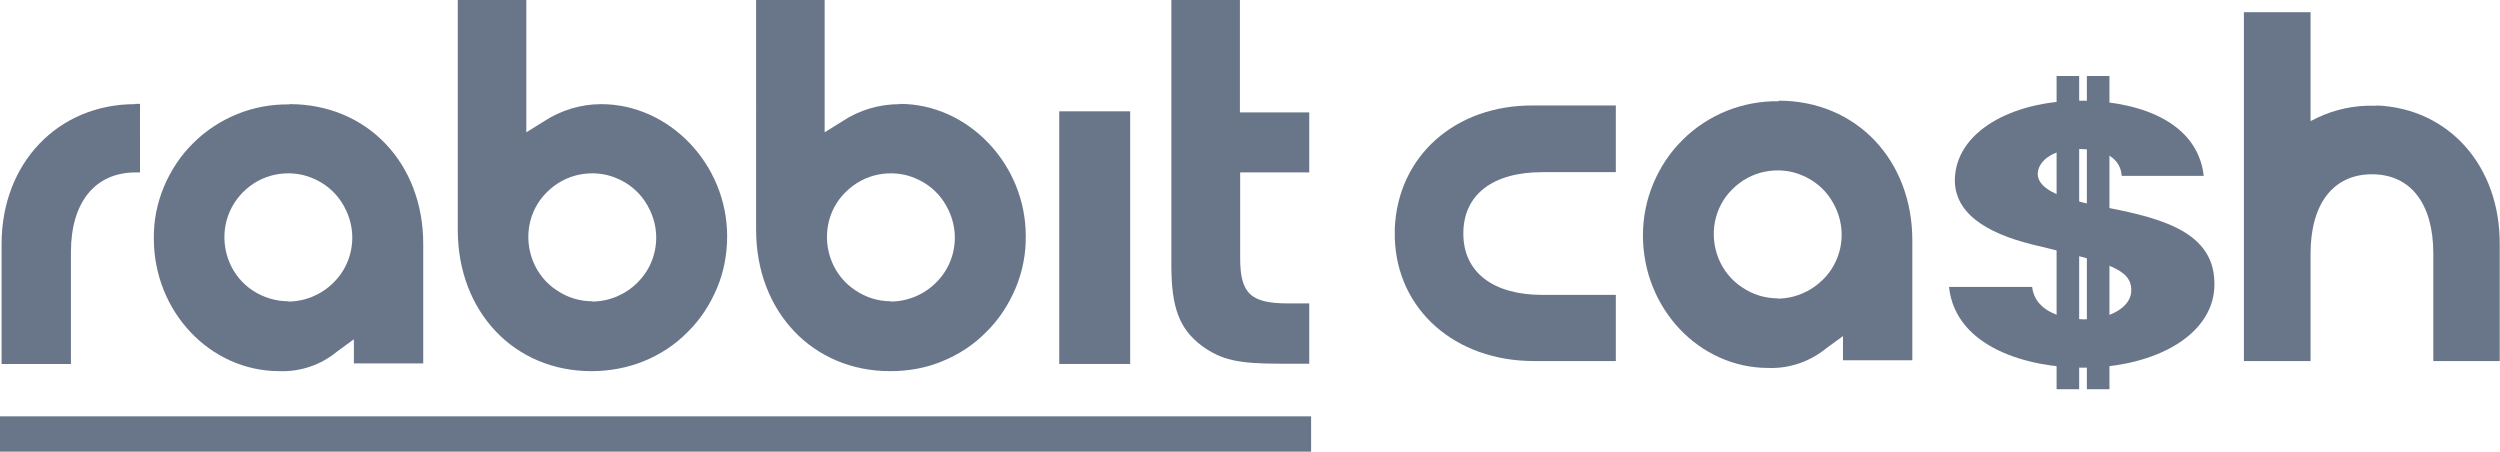
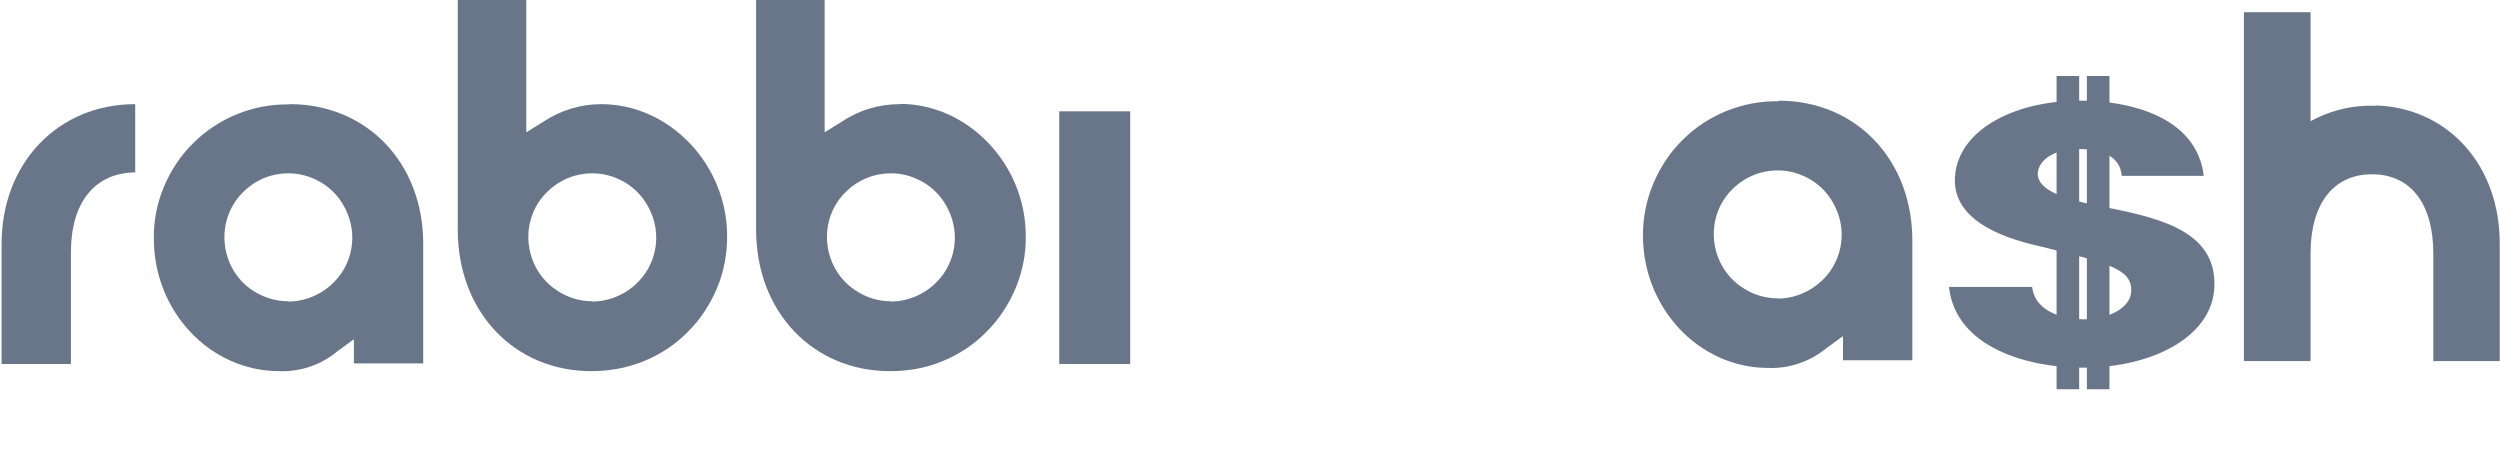
<svg xmlns="http://www.w3.org/2000/svg" id="Layer_2" data-name="Layer 2" viewBox="0 0 94.1 17">
  <defs>
    <style>
      .cls-1 {
        clip-path: url(#clippath);
      }

      .cls-2 {
        fill: none;
      }

      .cls-3 {
        fill: #69768a;
      }
    </style>
    <clipPath id="clippath">
      <rect class="cls-2" width="94.1" height="17" />
    </clipPath>
  </defs>
  <g id="Layer_1-2" data-name="Layer 1">
    <g class="cls-1">
      <g>
-         <path class="cls-3" d="M49.35,15.67H0v1.33H49.35v-1.33Z" />
        <path class="cls-3" d="M10.86,11.34c-.48,0-.94-.14-1.34-.4-.4-.26-.71-.64-.89-1.08-.18-.44-.23-.93-.14-1.39,.09-.47,.32-.9,.66-1.24,.34-.34,.77-.57,1.23-.66,.47-.09,.95-.05,1.39,.14,.44,.18,.82,.49,1.08,.89s.41,.86,.41,1.34c0,.64-.25,1.25-.71,1.7-.45,.45-1.07,.71-1.7,.71m.04-7.42c-.67-.01-1.33,.11-1.95,.36-.62,.25-1.19,.62-1.66,1.09-.48,.47-.85,1.03-1.11,1.65-.26,.62-.39,1.28-.38,1.95,0,2.75,2.12,4.99,4.72,4.99,.79,.03,1.57-.23,2.18-.74l.63-.46v.91h2.61v-4.5c0-3.05-2.12-5.26-5.03-5.26" />
        <path class="cls-3" d="M22.3,11.34c-.48,0-.94-.14-1.34-.41-.4-.26-.71-.64-.89-1.08-.18-.44-.23-.92-.14-1.39,.09-.47,.32-.9,.66-1.23,.34-.34,.77-.57,1.23-.66,.47-.09,.95-.05,1.39,.14,.44,.18,.82,.49,1.08,.89,.26,.4,.41,.86,.41,1.34,0,.64-.25,1.25-.71,1.7-.45,.45-1.07,.71-1.7,.71Zm.33-7.42c-.77,0-1.52,.23-2.16,.65l-.66,.41V0h-2.58V8.65c0,3.08,2.12,5.32,5.03,5.32,.67,0,1.34-.12,1.96-.37,.62-.25,1.19-.62,1.66-1.1,.48-.47,.85-1.04,1.11-1.66s.38-1.28,.38-1.95c0-2.7-2.17-4.97-4.74-4.97Z" />
        <path class="cls-3" d="M33.54,11.34c-.48,0-.94-.14-1.34-.41-.4-.26-.71-.64-.89-1.08-.18-.44-.23-.92-.14-1.39,.09-.47,.32-.9,.66-1.23,.34-.34,.77-.57,1.23-.66,.47-.09,.95-.05,1.39,.14,.44,.18,.82,.49,1.08,.89,.26,.4,.41,.86,.41,1.34,0,.64-.25,1.25-.71,1.7-.45,.45-1.07,.71-1.71,.71Zm.33-7.42c-.77,0-1.53,.22-2.17,.65l-.66,.41V0h-2.58V8.65c0,3.08,2.13,5.32,5.04,5.32,.67,0,1.34-.11,1.96-.37,.62-.25,1.19-.62,1.66-1.1,.48-.47,.85-1.04,1.11-1.66,.26-.62,.39-1.29,.38-1.96,0-2.7-2.17-4.97-4.74-4.97" />
        <path class="cls-3" d="M42.54,4.19h-2.67V13.7h2.67V4.19Z" />
-         <path class="cls-3" d="M49.28,6.49v-2.26h-2.61V0h-2.58V9.98c0,1.6,.3,2.4,1.15,3.04,.74,.53,1.35,.67,2.95,.67h1.09v-2.27h-.8c-1.4,0-1.8-.37-1.8-1.7v-3.23h2.6Z" />
-         <path class="cls-3" d="M5.09,3.92C2.18,3.92,.06,6.14,.06,9.18v4.52H2.67v-4.21c0-1.88,.91-3,2.44-3,.03,0,.06,0,.09,0h.07V3.91h-.18" />
+         <path class="cls-3" d="M5.09,3.92C2.18,3.92,.06,6.14,.06,9.18v4.52H2.67v-4.21c0-1.88,.91-3,2.44-3,.03,0,.06,0,.09,0h.07h-.18" />
        <path class="cls-3" d="M66.96,3.81c-.67-.01-1.33,.11-1.96,.36-.62,.25-1.19,.62-1.66,1.09-.48,.47-.85,1.03-1.11,1.65-.26,.62-.39,1.28-.39,1.95,0,2.75,2.12,4.99,4.72,4.99,.79,.03,1.57-.24,2.18-.74l.63-.46v.91h2.61v-4.51c0-3.04-2.12-5.26-5.03-5.26Zm-.04,7.42c-.48,0-.94-.14-1.34-.41-.4-.26-.71-.64-.89-1.08-.18-.44-.23-.92-.14-1.39,.09-.47,.32-.9,.66-1.23,.34-.34,.77-.57,1.23-.66,.47-.09,.95-.05,1.39,.14,.44,.18,.82,.49,1.08,.89,.26,.4,.41,.86,.41,1.34,0,.64-.25,1.25-.71,1.7s-1.07,.71-1.71,.71Z" />
-         <path class="cls-3" d="M52.5,8.59v.37c.08,2.69,2.26,4.63,5.24,4.63h3.08v-2.49h-2.76c-1.86,0-2.98-.85-2.98-2.31s1.1-2.31,2.98-2.31h2.76V3.97h-3.08c-2.98-.03-5.13,1.92-5.24,4.63Z" />
        <path class="cls-3" d="M89.47,3.98h-.37c-.74,.02-1.47,.22-2.13,.58V.46h-2.51V13.59h2.51v-4.05c0-1.86,.85-2.98,2.31-2.98s2.31,1.11,2.31,2.98v4.05h2.5v-4.38c.02-2.97-1.92-5.13-4.63-5.24Z" />
        <path class="cls-3" d="M78.93,7.74c-1.24-.25-2.21-.58-2.23-1.18,0-.46,.5-.95,1.55-.95,1.22,0,1.58,.52,1.61,1.01h3.09c-.27-2.28-2.9-2.84-4.67-2.83-2.54,0-4.71,1.17-4.7,3.03,.03,1.36,1.47,2.07,3.24,2.46,2.42,.6,3.4,.82,3.4,1.63,.03,.64-.81,1.11-1.79,1.11-.6,0-1.82-.2-1.94-1.22h-3.13c.25,2.3,3,3.04,5.03,3.04,2.75,0,5.02-1.26,4.96-3.21-.03-2.04-2.3-2.48-4.42-2.89" />
        <path class="cls-3" d="M78.26,2.86h-.85V14.65h.85V2.86Z" />
        <path class="cls-3" d="M79.4,2.86h-.85V14.65h.85V2.86Z" />
      </g>
    </g>
  </g>
</svg>